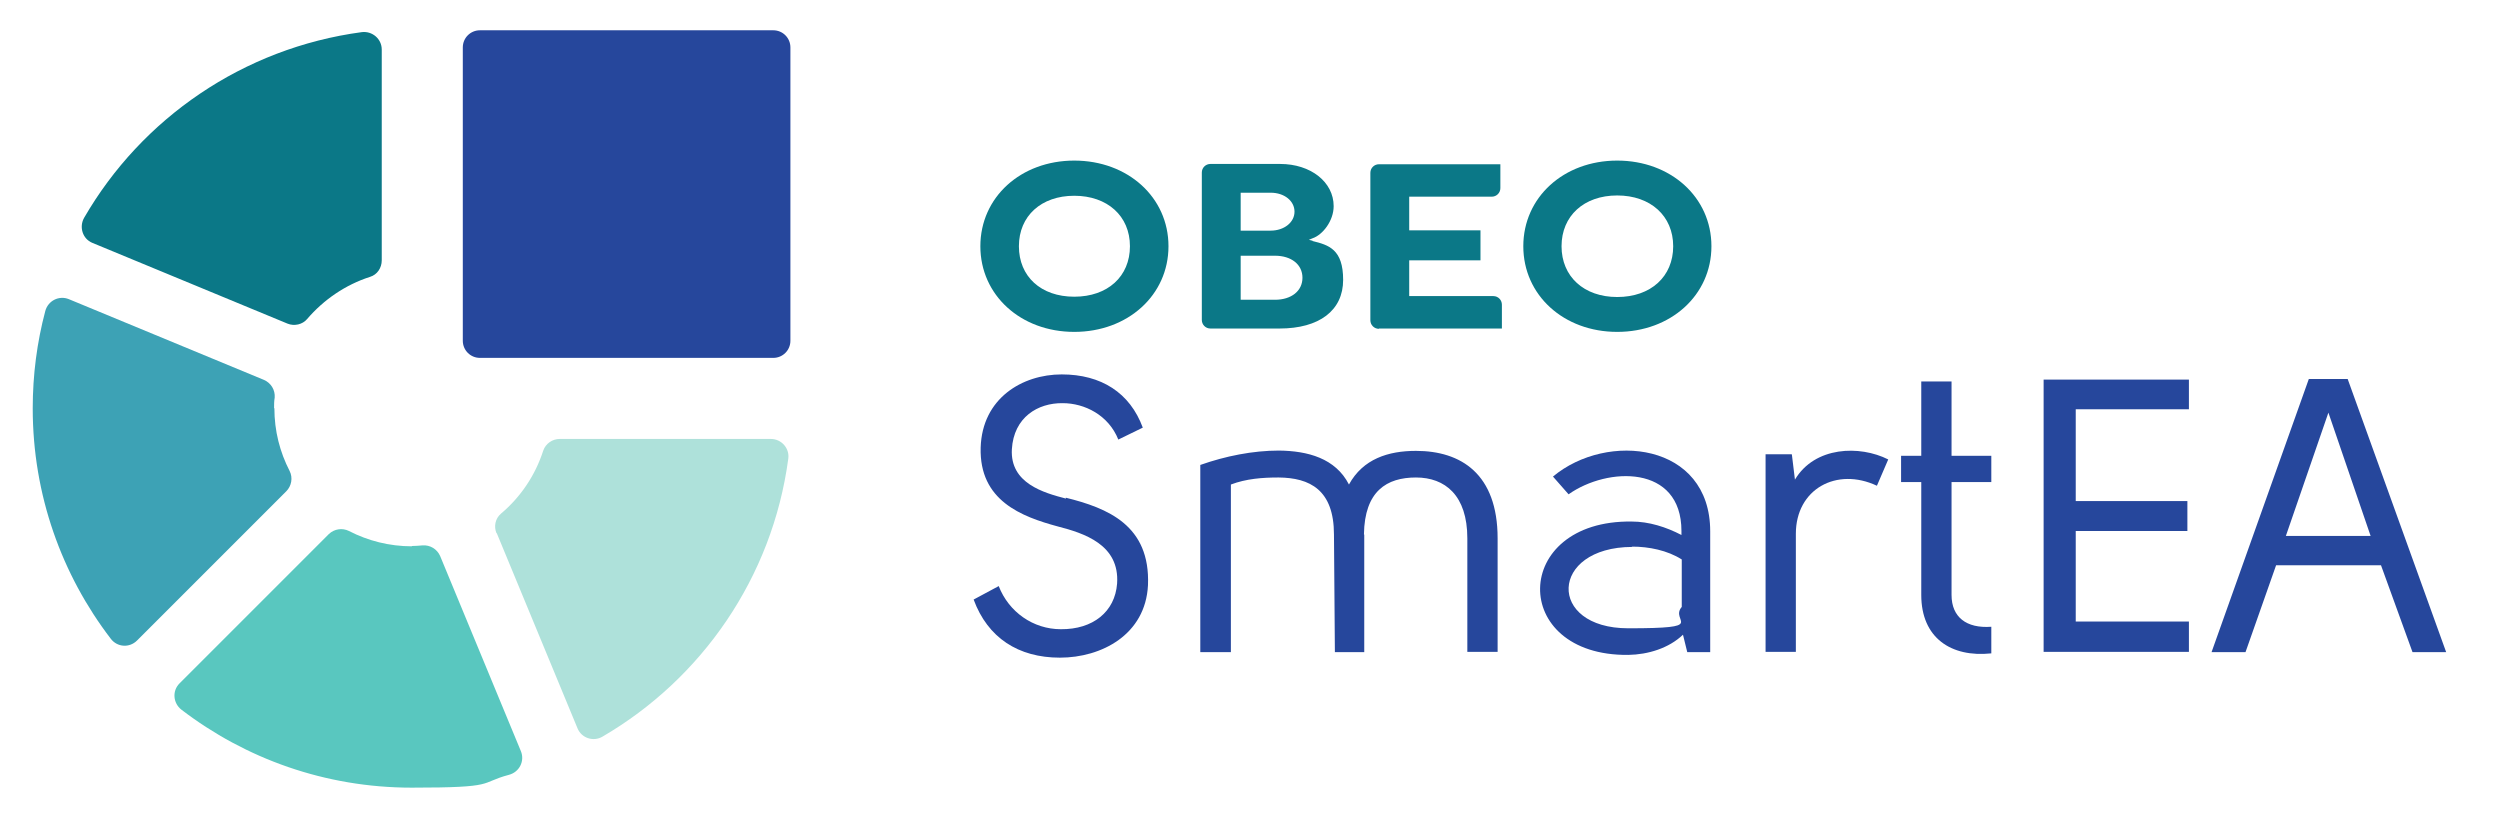
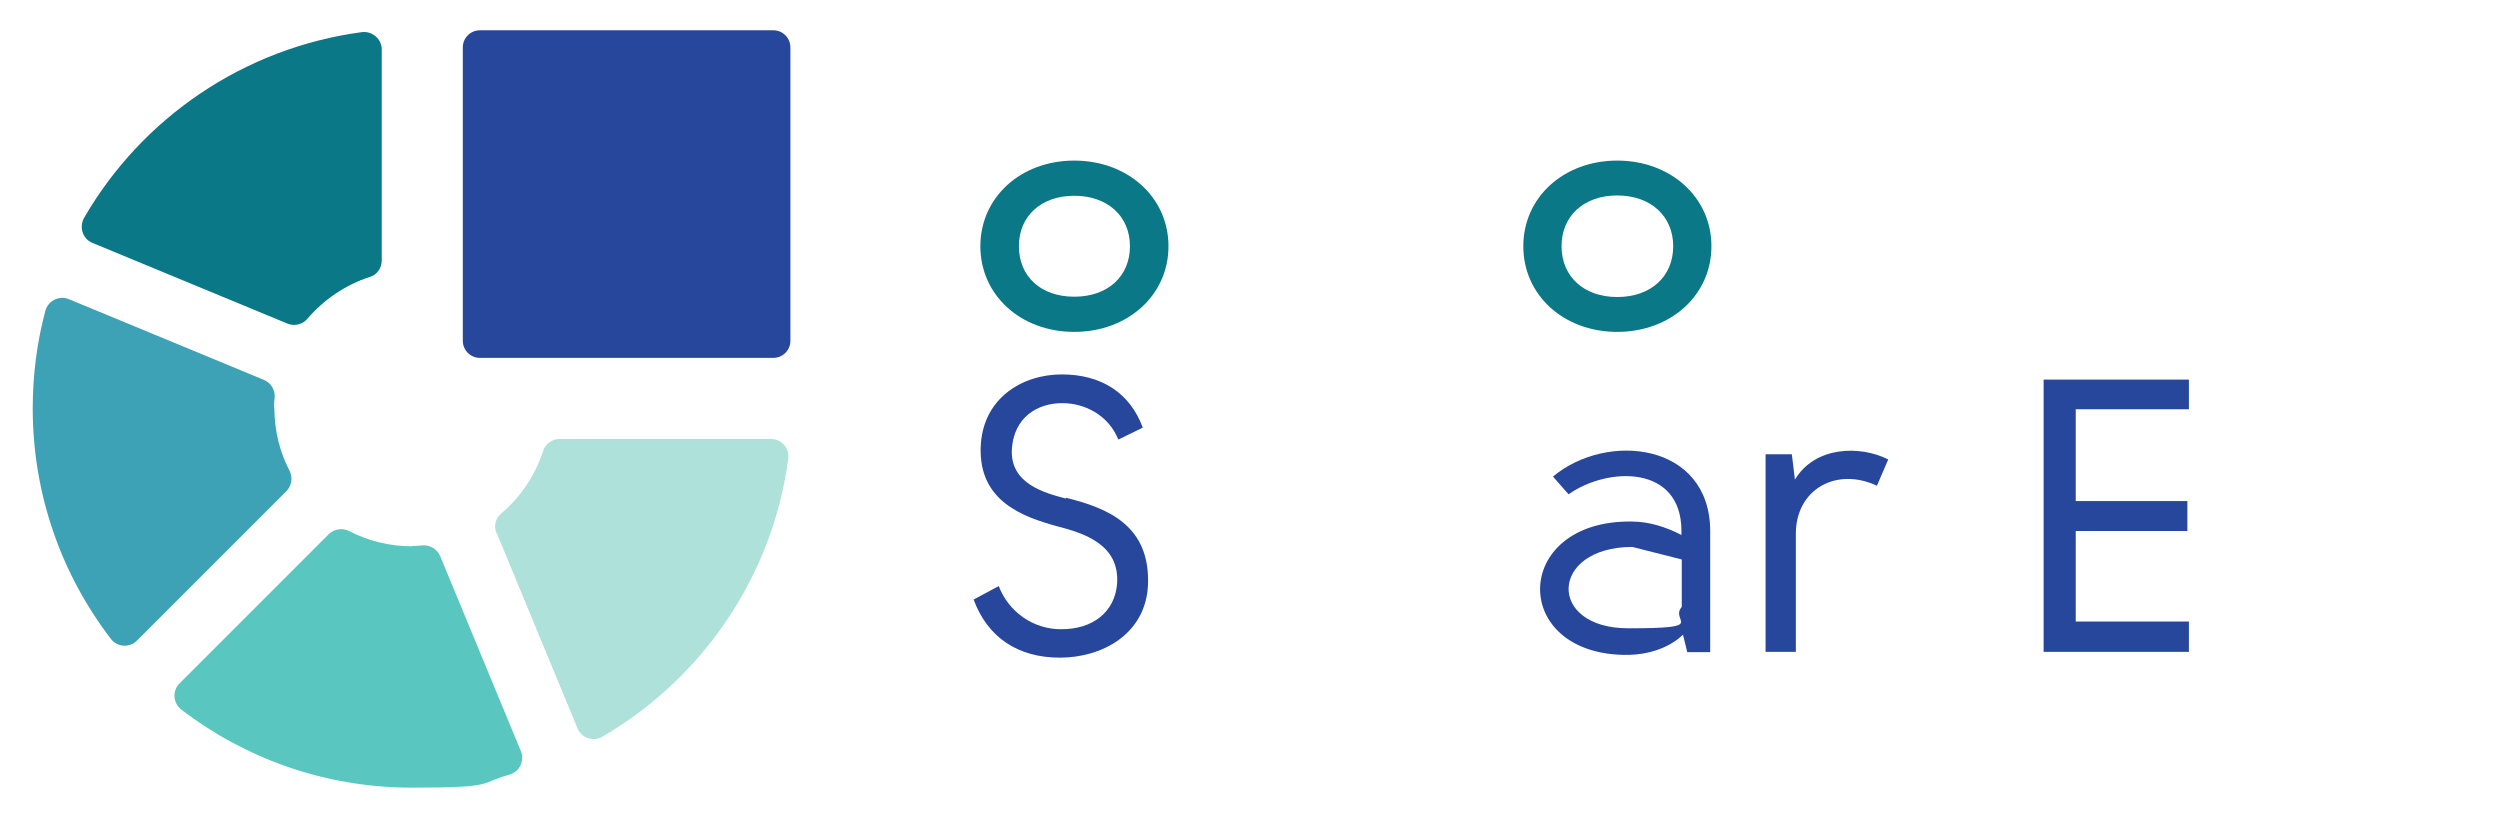
<svg xmlns="http://www.w3.org/2000/svg" xmlns:ns1="http://sodipodi.sourceforge.net/DTD/sodipodi-0.dtd" xmlns:ns2="http://www.inkscape.org/namespaces/inkscape" version="1.1" viewBox="0 0 817.3 267.4">
  <defs>
    <style>
      .cls-1 {
        fill: none;
      }

      .cls-2 {
        fill: #59c7bf;
      }

      .cls-3 {
        fill: #26479c;
      }

      .cls-4 {
        fill: #aee1da;
      }

      .cls-5 {
        isolation: isolate;
      }

      .cls-6 {
        fill: #3da2b5;
      }

      .cls-7 {
        fill: #0b7887;
      }

      .cls-8 {
        clip-path: url(#clippath);
      }
    </style>
    <clipPath id="clippath">
      <rect class="cls-1" width="817.3" height="267.4" />
    </clipPath>
  </defs>
  <g>
    <g id="svg2">
      <ns1:namedview id="namedview4" bordercolor="#666666" borderopacity="1" gridtolerance="10" guidetolerance="10" ns2:current-layer="g10" ns2:cx="408.66666" ns2:cy="133.70799" ns2:pageopacity="0" ns2:pageshadow="2" ns2:window-height="1009" ns2:window-maximized="1" ns2:window-width="1920" ns2:window-x="-8" ns2:window-y="-8" ns2:zoom="0.46615009" objecttolerance="10" pagecolor="#ffffff" showgrid="false" />
      <g id="g12">
        <g class="cls-8">
          <g id="g14">
            <g id="g20">
              <path id="path22" class="cls-2" d="M134.7,178.6c-7.4,0-14.4-1.8-20.6-5-2.2-1.1-4.8-.7-6.6,1l-48.8,48.8c-2.5,2.5-2.1,6.5.6,8.6,20.9,16,47,25.5,75.3,25.5s21.7-1.5,31.8-4.2c3.4-.9,5.2-4.5,3.9-7.7l-26.4-63.8c-1-2.3-3.3-3.7-5.8-3.5-1.2.1-2.3.2-3.5.2" ns2:connector-curvature="0" />
            </g>
            <g id="g24">
              <path id="path26" class="cls-4" d="M162.4,174.3l26.4,63.8c1.3,3.2,5.2,4.5,8.2,2.7,32.4-18.9,55.5-52,60.7-90.8.5-3.4-2.2-6.5-5.7-6.5h-69c-2.4,0-4.6,1.5-5.4,3.8-2.6,8.1-7.4,15.2-13.8,20.6-1.9,1.6-2.4,4.2-1.5,6.4" ns2:connector-curvature="0" />
            </g>
            <g id="g28">
              <path id="path30" class="cls-7" d="M124.8,85.2V16.2c0-3.5-3.1-6.1-6.5-5.7-38.8,5.2-72,28.2-90.8,60.7-1.7,3-.5,6.9,2.7,8.2l63.8,26.4c2.2.9,4.9.3,6.4-1.5,5.4-6.3,12.5-11.2,20.6-13.8,2.3-.7,3.8-2.9,3.8-5.4" ns2:connector-curvature="0" />
            </g>
            <g id="g32">
              <path id="path34" class="cls-6" d="M89.6,133.5c0-1.2,0-2.4.2-3.5.2-2.5-1.2-4.8-3.5-5.8l-63.8-26.4c-3.2-1.3-6.8.5-7.7,3.9-2.7,10.2-4.1,20.8-4.1,31.8,0,28.3,9.5,54.4,25.5,75.3,2.1,2.8,6.1,3.1,8.6.6l48.8-48.8c1.7-1.7,2.2-4.4,1.1-6.6-3.2-6.2-5-13.1-5-20.6" ns2:connector-curvature="0" />
            </g>
            <g id="g36">
              <path id="path38" class="cls-3" d="M252.8,117h-95.9c-3.1,0-5.6-2.5-5.6-5.6V15.5c0-3.1,2.5-5.6,5.6-5.6h95.9c3.1,0,5.6,2.5,5.6,5.6v95.9c0,3.1-2.5,5.6-5.6,5.6" ns2:connector-curvature="0" />
            </g>
            <g id="g40">
              <path id="path42" class="cls-7" d="M351.2,97c-10.9,0-18.1-6.6-18.1-16.5s7.3-16.5,18.1-16.5,18.2,6.6,18.2,16.5-7.3,16.5-18.2,16.5M351.2,52.5c-17.5,0-30.7,12-30.7,28s13.2,28,30.7,28,30.8-12,30.8-28-13.3-28-30.8-28" ns2:connector-curvature="0" />
            </g>
            <g id="g44">
-               <path id="path46" class="cls-7" d="M416.8,98h-11.2v-14.4h11.2c5.4,0,9,2.9,9,7.2s-3.6,7.2-9,7.2M405.6,63h9.8c4.5,0,7.8,2.7,7.8,6.2s-3.4,6.2-7.8,6.2h-9.8v-12.3ZM429.1,78.7l-1.2-.3,1.2-.5c3.3-1.1,6.9-5.7,6.9-10.5,0-7.9-7.5-13.8-17.5-13.8h-22.8c-1.5,0-2.8,1.2-2.8,2.8v48.2c0,1.5,1.2,2.8,2.8,2.8h22.6c13,0,20.8-5.9,20.8-15.9s-4.7-11.4-10-12.7" ns2:connector-curvature="0" />
-             </g>
+               </g>
            <g id="g48">
-               <path id="path50" class="cls-7" d="M450.8,107.4h40.2v-7.8c0-1.5-1.2-2.8-2.8-2.8h-27.5v-11.7h23.3v-9.8h-23.3v-11h27c1.5,0,2.8-1.2,2.8-2.8v-7.8h-39.7c-1.5,0-2.8,1.2-2.8,2.8v48.2c0,1.5,1.2,2.8,2.8,2.8" ns2:connector-curvature="0" />
-             </g>
+               </g>
            <g id="g52">
              <path id="path54" class="cls-7" d="M528.7,97.1c-10.9,0-18.2-6.7-18.2-16.6s7.3-16.6,18.2-16.6,18.3,6.7,18.3,16.6-7.3,16.6-18.3,16.6M528.7,52.5c-17.5,0-30.7,12-30.7,28s13.2,28,30.7,28,30.8-12,30.8-28-13.3-28-30.8-28" ns2:connector-curvature="0" />
            </g>
          </g>
        </g>
      </g>
      <g class="cls-5">
        <path class="cls-3" d="M348.4,162.7c13.7,3.4,27.7,9,26.9,28.6-.8,16.2-15.2,23.7-28.8,23.7s-23.6-6.5-28.2-19l8.2-4.4c3.3,8.5,11.3,14.1,20.3,14.1,10.5.1,17.7-5.7,18.4-14.9.9-12.8-10.9-16.5-19.4-18.7-11.8-3.2-25.7-8.4-25.2-25.8.5-16.1,13.6-23.9,26.5-23.9s22.3,6,26.5,17.4l-8,3.9c-3.2-8-11-11.9-18.2-11.9-8.1-.1-16,4.6-16.6,15.1-.6,11.1,10.4,14.2,17.7,16.1Z" />
      </g>
      <g class="cls-5">
-         <path class="cls-3" d="M446,174.8v38.4h-9.6l-.3-38.4c0-14.7-7.9-18.6-18.1-18.7-5.3,0-10.6.4-15.6,2.3v54.8h-10v-61.2c8.2-2.9,17.2-4.7,25.7-4.7,9.4.1,18.5,2.5,22.9,11.1,4.6-8.4,12.9-11,21.9-11,14.7,0,26.7,7.5,26.7,28.6v37.1h-9.9v-37.1c0-14.1-7.3-19.9-16.8-19.9s-16.8,4.4-17,18.6Z" />
-       </g>
+         </g>
      <g class="cls-5">
-         <path class="cls-3" d="M551.6,213.2l-1.4-5.7c-4.6,4.4-11.4,6.5-17.9,6.6-38.9.4-38.3-44.1,1.1-43.6,5.7,0,11.3,1.8,16.3,4.4v-1.3c0-21.8-24.2-21-36.9-12l-5.1-5.8c17.7-14.8,51.4-11.1,51.4,17.9v39.5h-7.7ZM533.6,178.8c-27.1.1-27.9,26.6-1.3,26.6s13.4-2.2,17.5-7v-15.5c-4.7-3-10.8-4.2-16.2-4.2Z" />
+         <path class="cls-3" d="M551.6,213.2l-1.4-5.7c-4.6,4.4-11.4,6.5-17.9,6.6-38.9.4-38.3-44.1,1.1-43.6,5.7,0,11.3,1.8,16.3,4.4v-1.3c0-21.8-24.2-21-36.9-12l-5.1-5.8c17.7-14.8,51.4-11.1,51.4,17.9v39.5h-7.7ZM533.6,178.8c-27.1.1-27.9,26.6-1.3,26.6s13.4-2.2,17.5-7v-15.5Z" />
      </g>
      <g class="cls-5">
        <path class="cls-3" d="M585.8,148.6l1,8.2c6.5-10.9,21.2-11.3,30.5-6.6l-3.7,8.6c-13.2-6.2-26.5,1.1-26.5,15.7v38.6h-9.9v-64.6h8.5Z" />
      </g>
      <g class="cls-5">
-         <path class="cls-3" d="M651,213.6c-13.2,1.4-22.9-5.1-22.9-19.1v-36.9h-6.6v-8.6h6.6v-24.3h9.9v24.3h13v8.6h-13v36.9c0,7.2,4.8,11,13,10.4v8.7Z" />
-       </g>
+         </g>
      <g class="cls-5">
        <path class="cls-3" d="M715.6,133.8h-37v30h36.5v9.8h-36.5v29.6c-.1,0,37,0,37,0v9.9h-47.5v-89h47.5v9.8Z" />
      </g>
      <g class="cls-5">
-         <path class="cls-3" d="M754.7,123.9h12.8l32.2,89.3h-11l-10.3-28.4h-34.3l-10,28.4h-11.1l31.8-89.3ZM775,175.2l-13.8-40.3-13.9,40.3h27.7Z" />
-       </g>
+         </g>
    </g>
  </g>
</svg>